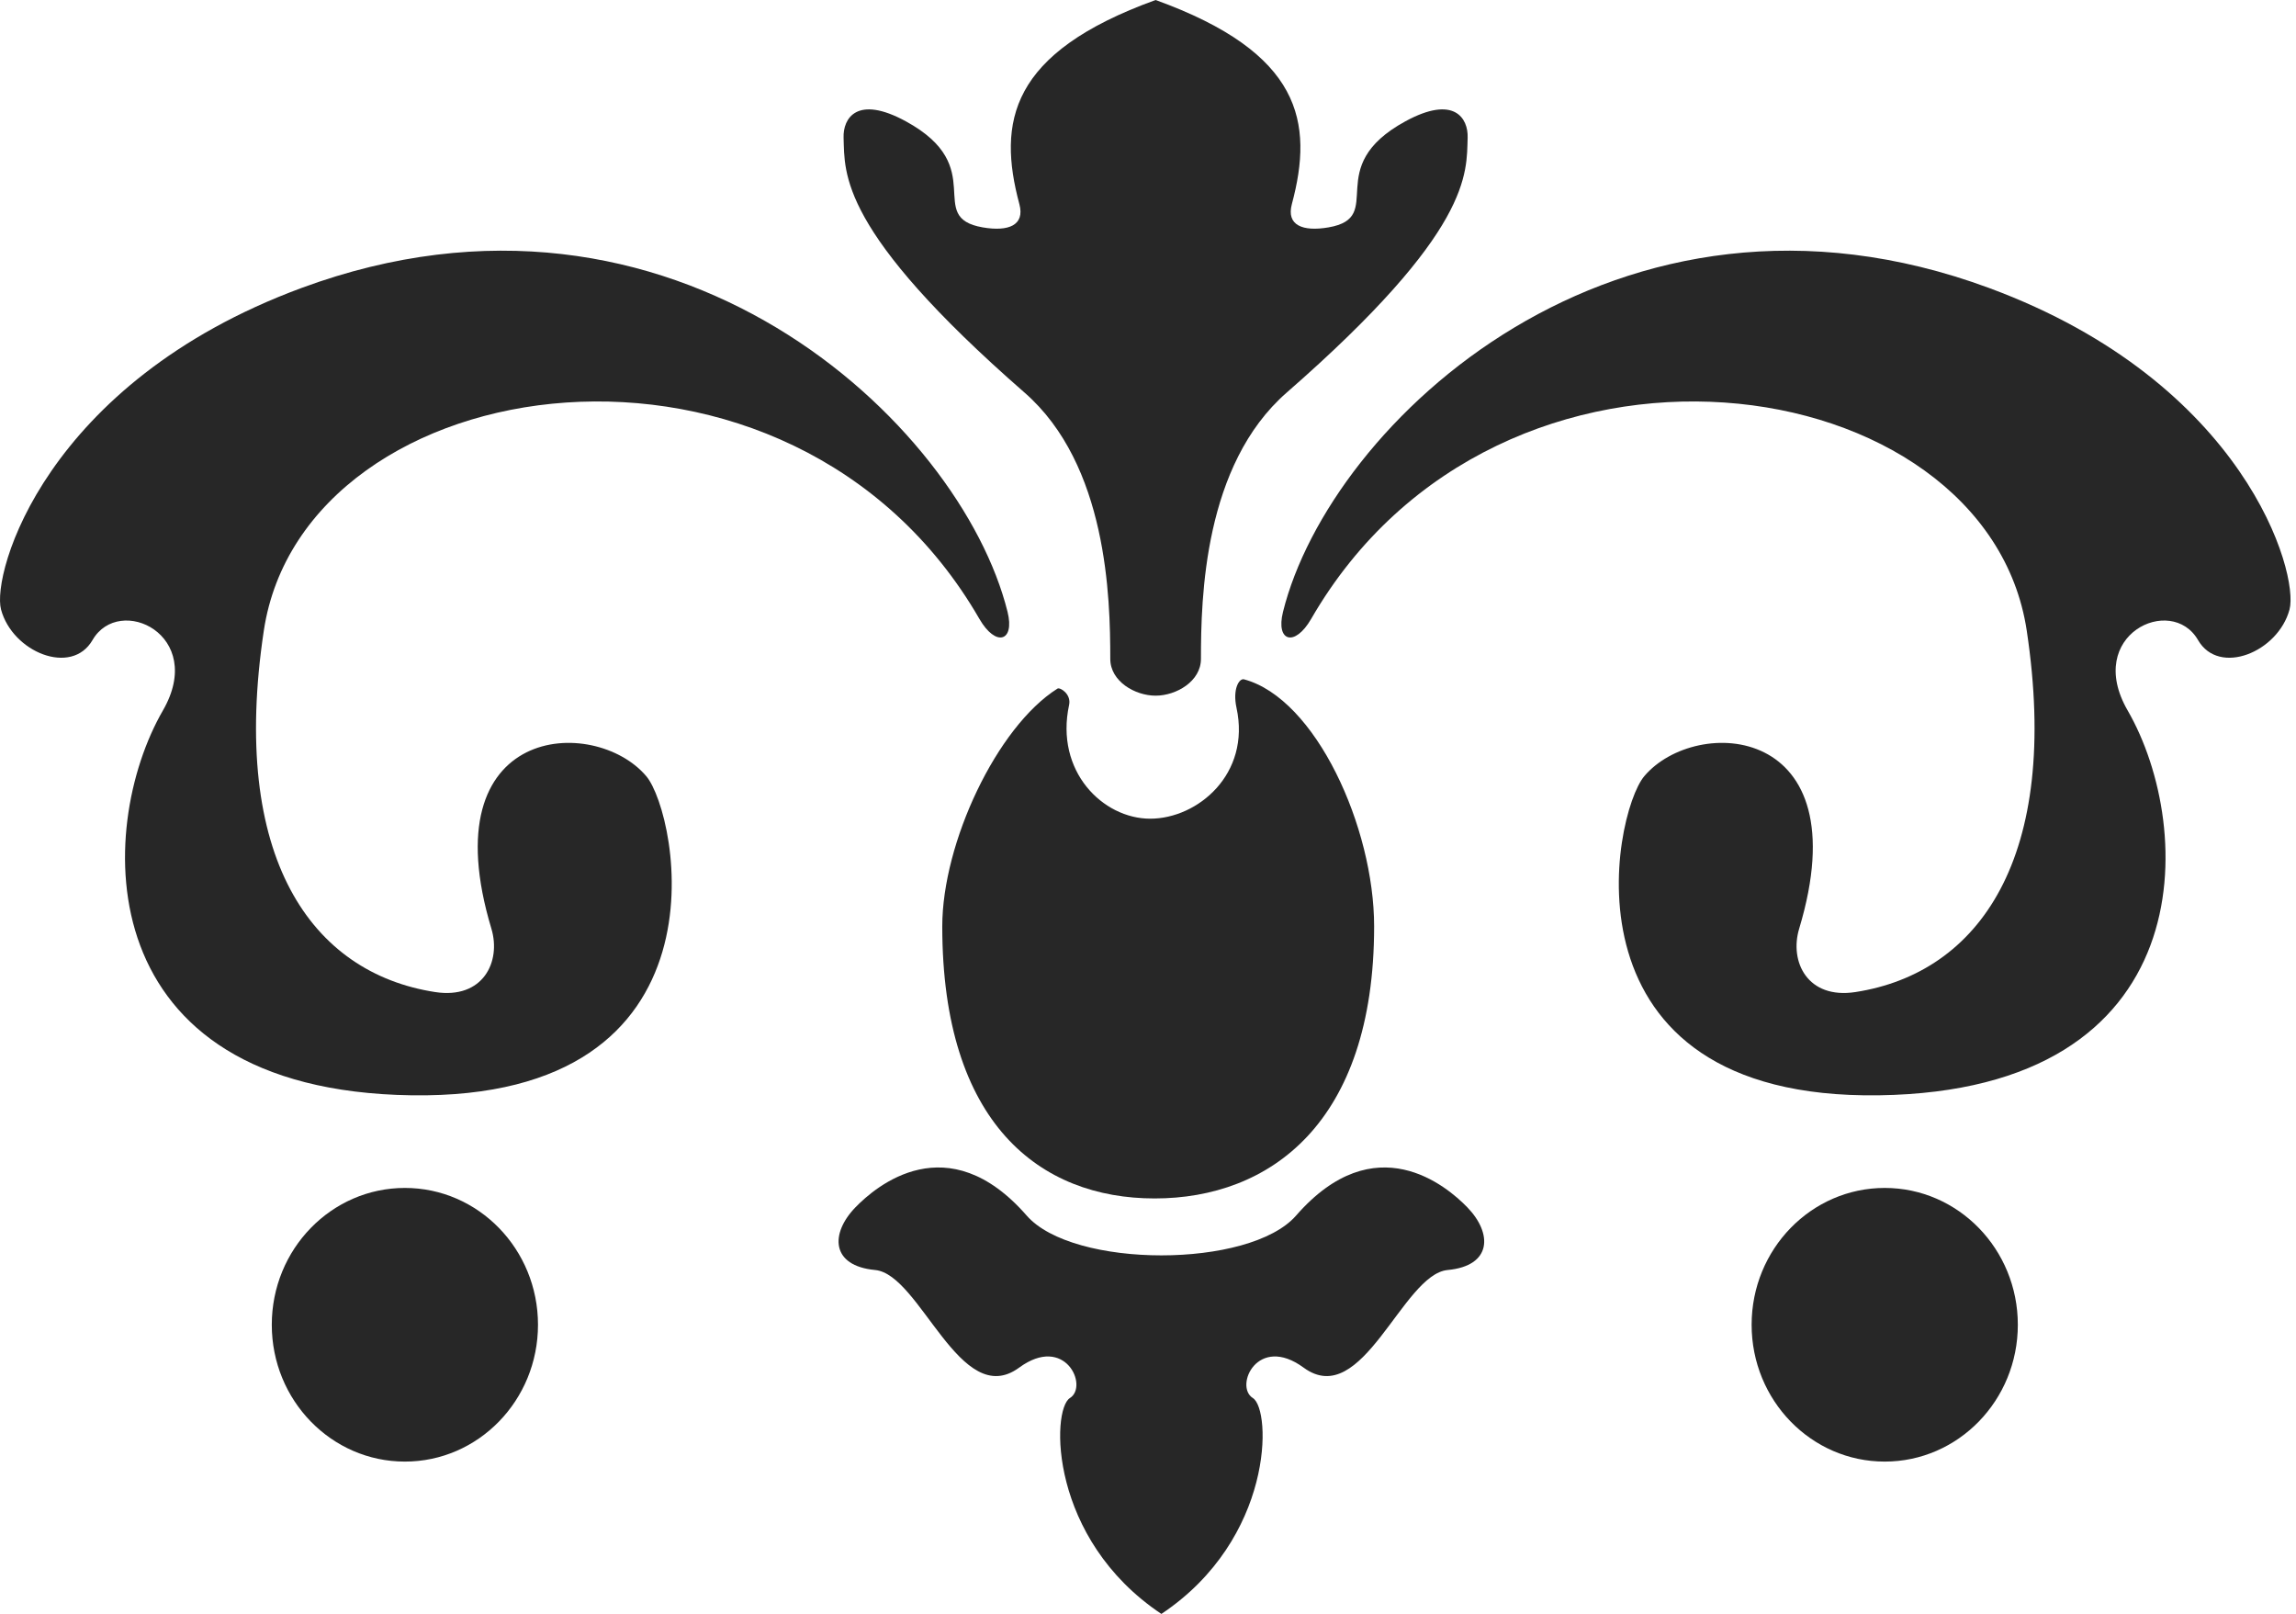
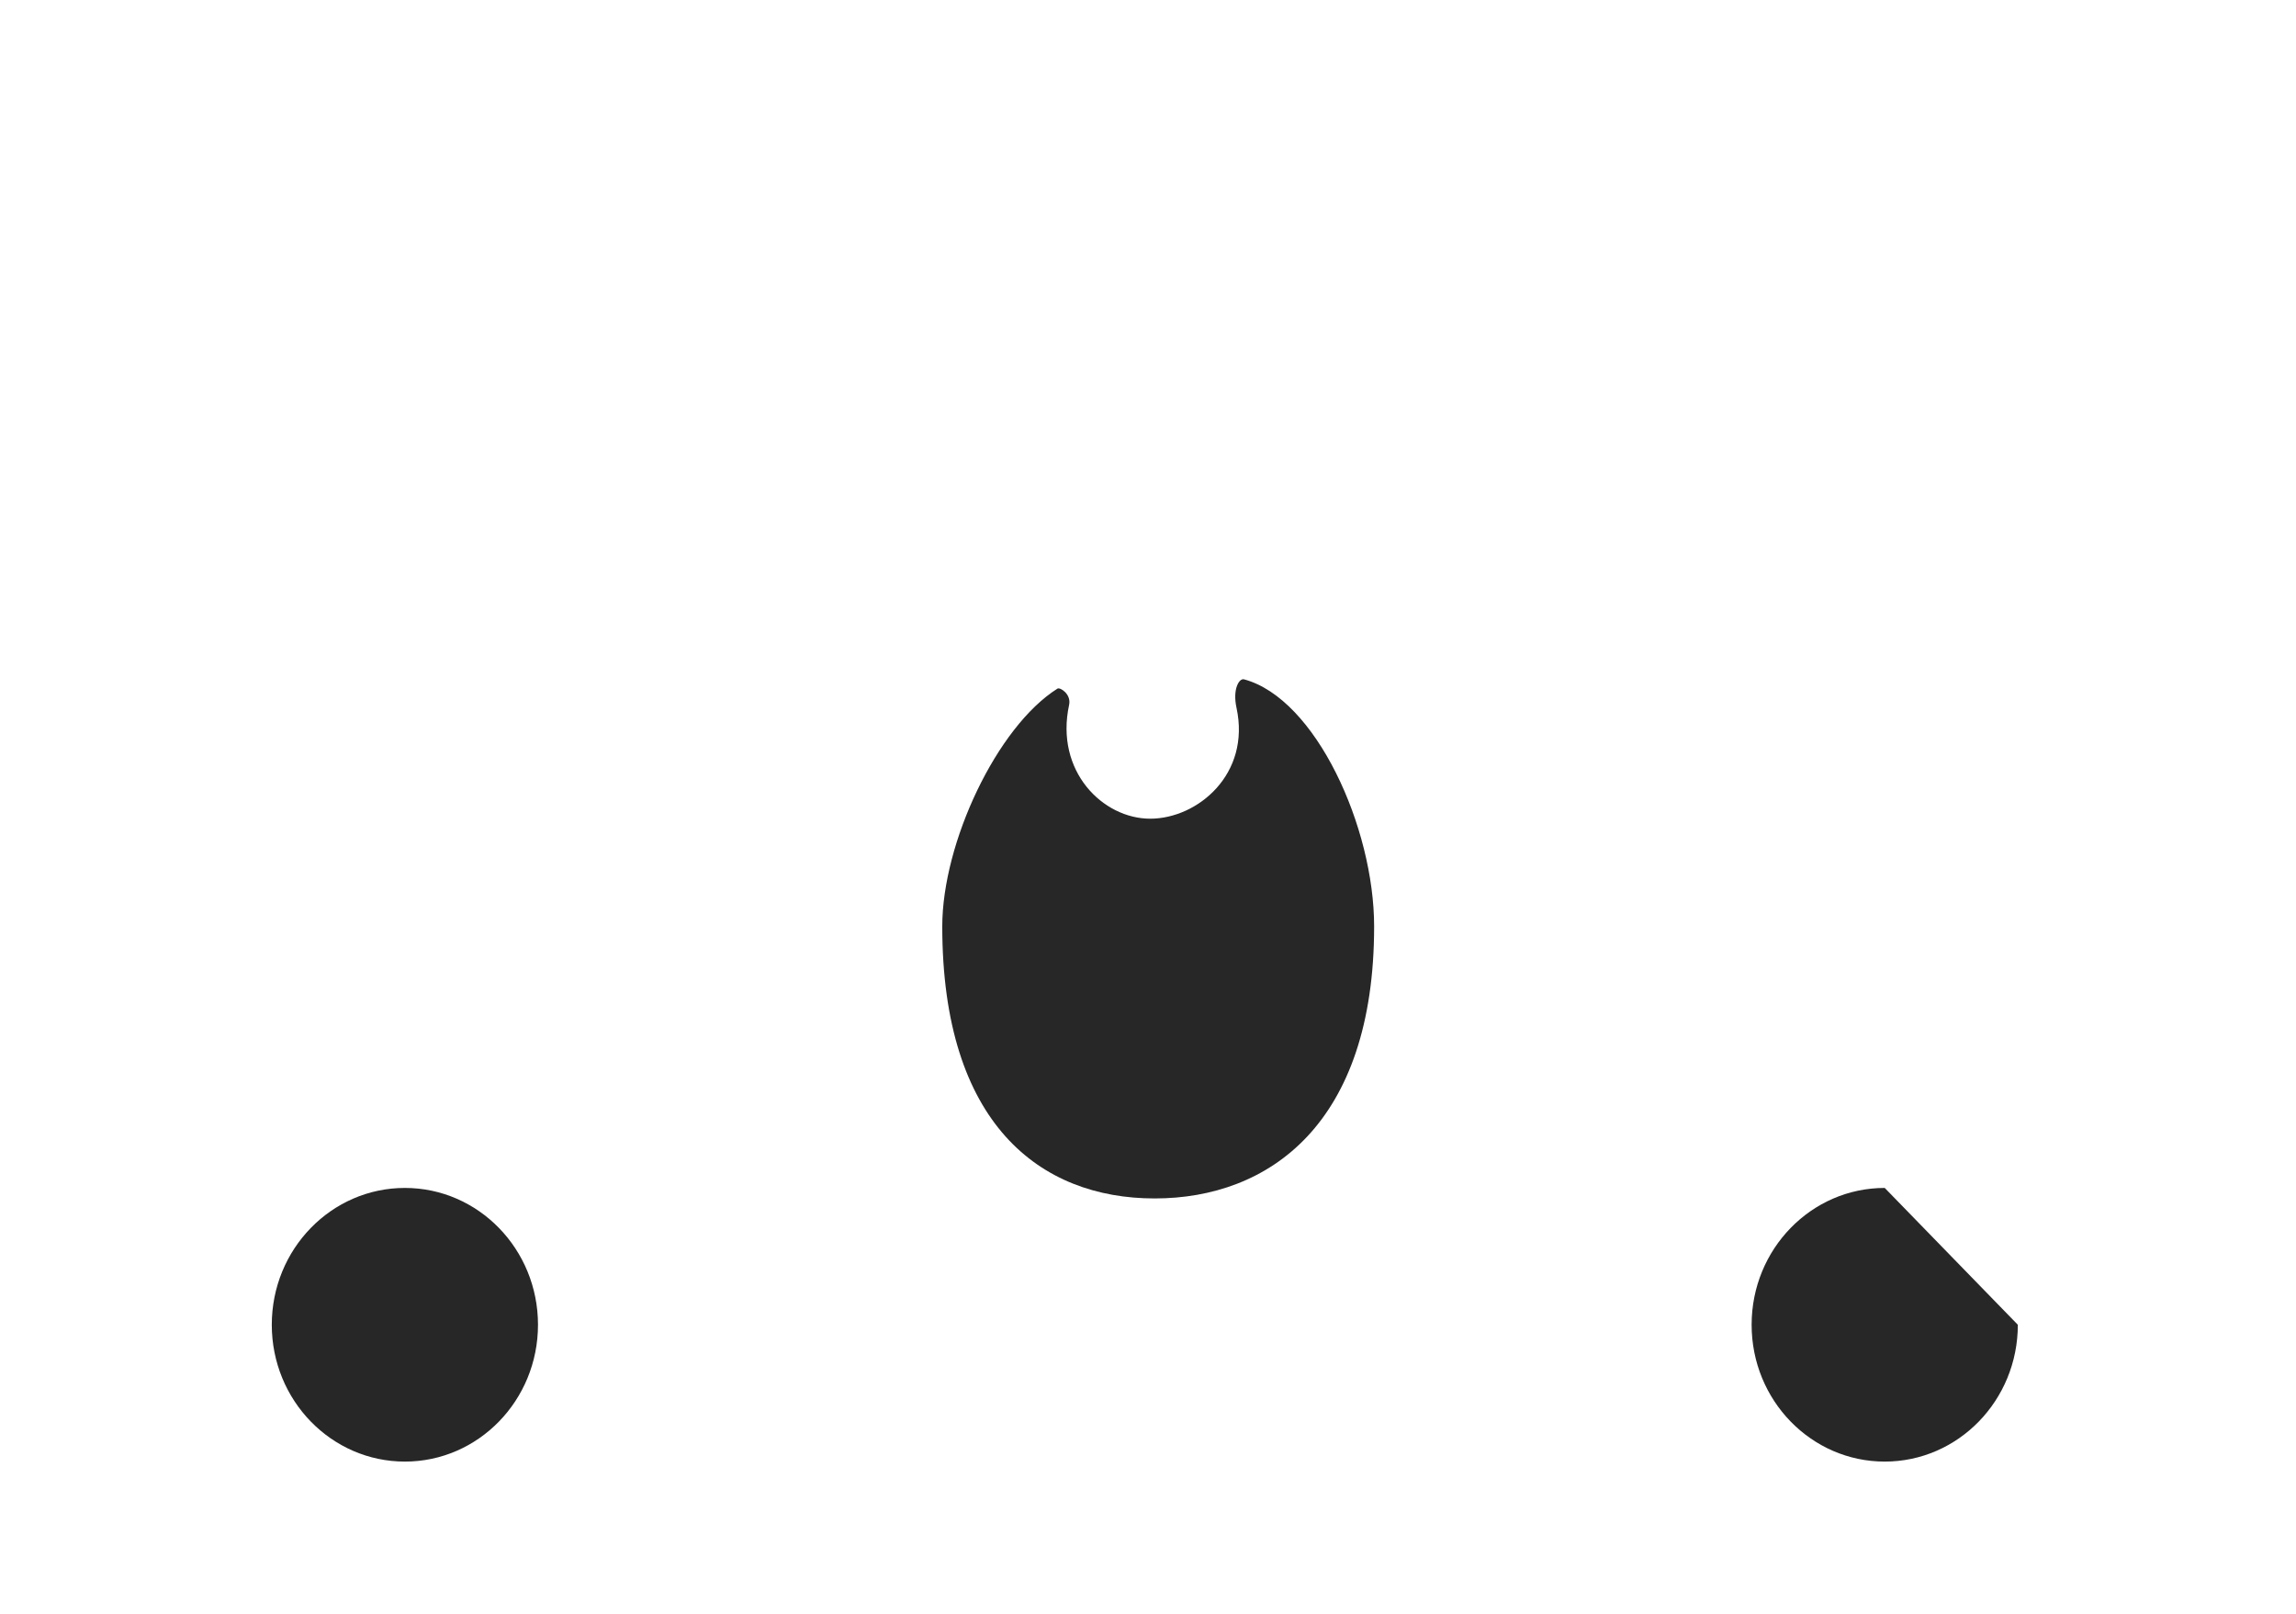
<svg xmlns="http://www.w3.org/2000/svg" width="414" height="291" viewBox="0 0 414 291" fill="none">
  <path d="M222.957 127.588C225.561 139.574 215.923 147.588 207.395 147.588C198.867 147.588 190.189 139.056 192.775 127.065C193.194 125.125 191.133 123.849 190.678 124.136C179.741 131.034 169.903 151.961 169.903 167.002C169.903 202.554 187.522 216.046 208.198 216.046C228.873 216.046 247.774 202.554 247.774 167.002C247.774 149.154 237.253 125.933 224.315 122.466C223.438 122.232 222.225 124.22 222.957 127.588Z" fill="#272727" />
-   <path d="M216.547 118.781C216.547 107.761 217.064 83.816 232.004 70.775C265.556 41.487 264.415 31.253 264.636 24.821C264.756 21.328 262.226 17.064 253.412 21.869C238.178 30.177 250.143 39.169 239.539 40.992C234.906 41.789 231.915 40.623 232.939 36.799C236.9 22.015 234.719 9.525 208.372 0C182.026 9.525 179.844 22.015 183.806 36.799C184.831 40.623 181.839 41.789 177.206 40.992C166.603 39.169 178.568 30.177 163.334 21.869C154.52 17.064 151.99 21.328 152.11 24.821C152.33 31.253 151.188 41.487 184.74 70.775C199.68 83.816 200.199 107.761 200.199 118.781C200.199 122.819 204.644 125.409 208.372 125.409C212.102 125.409 216.547 122.819 216.547 118.781Z" fill="#272727" />
-   <path d="M192.923 252.025C196.308 249.909 192.07 240.457 183.76 246.549C173.144 254.332 165.978 229.713 157.799 228.948C149.814 228.203 149.656 222.38 154.258 217.636C157.922 213.859 170.868 202.799 185.128 219.137C193.475 228.699 225.352 228.699 233.699 219.137C247.959 202.799 260.906 213.859 264.568 217.636C269.17 222.38 269.014 228.203 261.027 228.948C252.85 229.713 245.683 254.332 235.066 246.549C226.758 240.457 222.519 249.909 225.903 252.025C229.288 254.14 229.702 277.408 209.414 290.945C189.126 277.408 189.539 254.14 192.923 252.025Z" fill="#272727" />
-   <path d="M231.343 110.304C239.794 76.247 291.651 27.148 358.68 51.923C404.918 69.012 414.562 103.42 412.831 109.881C410.775 117.553 400.116 121.935 396.332 115.381C391.514 107.035 375.78 114.456 383.642 128.072C395.975 149.435 397.178 196.607 338.798 197.452C280.418 198.299 290.694 146.768 296.492 139.917C305.814 128.904 335.56 130.383 324.414 167.415C322.622 173.369 325.92 180.175 334.567 178.839C356.868 175.392 371.608 154.613 365.45 113.688C358.215 65.623 270.352 52.8 236.42 111.572C233.471 116.681 230.004 115.697 231.343 110.304Z" fill="#272727" />
-   <path d="M181.676 110.304C173.225 76.247 121.369 27.148 54.338 51.923C8.102 69.012 -1.543 103.42 0.188 109.881C2.244 117.553 12.902 121.935 16.686 115.381C21.505 107.035 37.238 114.456 29.378 128.072C17.045 149.435 15.841 196.607 74.221 197.452C132.602 198.299 122.324 146.768 116.526 139.917C107.206 128.904 77.46 130.383 88.605 167.415C90.397 173.369 87.1 180.175 78.452 178.839C56.152 175.392 41.41 154.613 47.569 113.688C54.804 65.623 142.666 52.8 176.6 111.572C179.548 116.681 183.014 115.697 181.676 110.304Z" fill="#272727" />
-   <path d="M363.842 238.817C363.842 252.44 353.096 263.484 339.842 263.484C326.588 263.484 315.842 252.44 315.842 238.817C315.842 225.193 326.588 214.151 339.842 214.151C353.096 214.151 363.842 225.193 363.842 238.817Z" fill="#272727" />
+   <path d="M363.842 238.817C363.842 252.44 353.096 263.484 339.842 263.484C326.588 263.484 315.842 252.44 315.842 238.817C315.842 225.193 326.588 214.151 339.842 214.151Z" fill="#272727" />
  <path d="M49.007 238.817C49.007 252.44 59.752 263.484 73.007 263.484C86.26 263.484 97.007 252.44 97.007 238.817C97.007 225.193 86.26 214.151 73.007 214.151C59.752 214.151 49.007 225.193 49.007 238.817Z" fill="#272727" />
</svg>